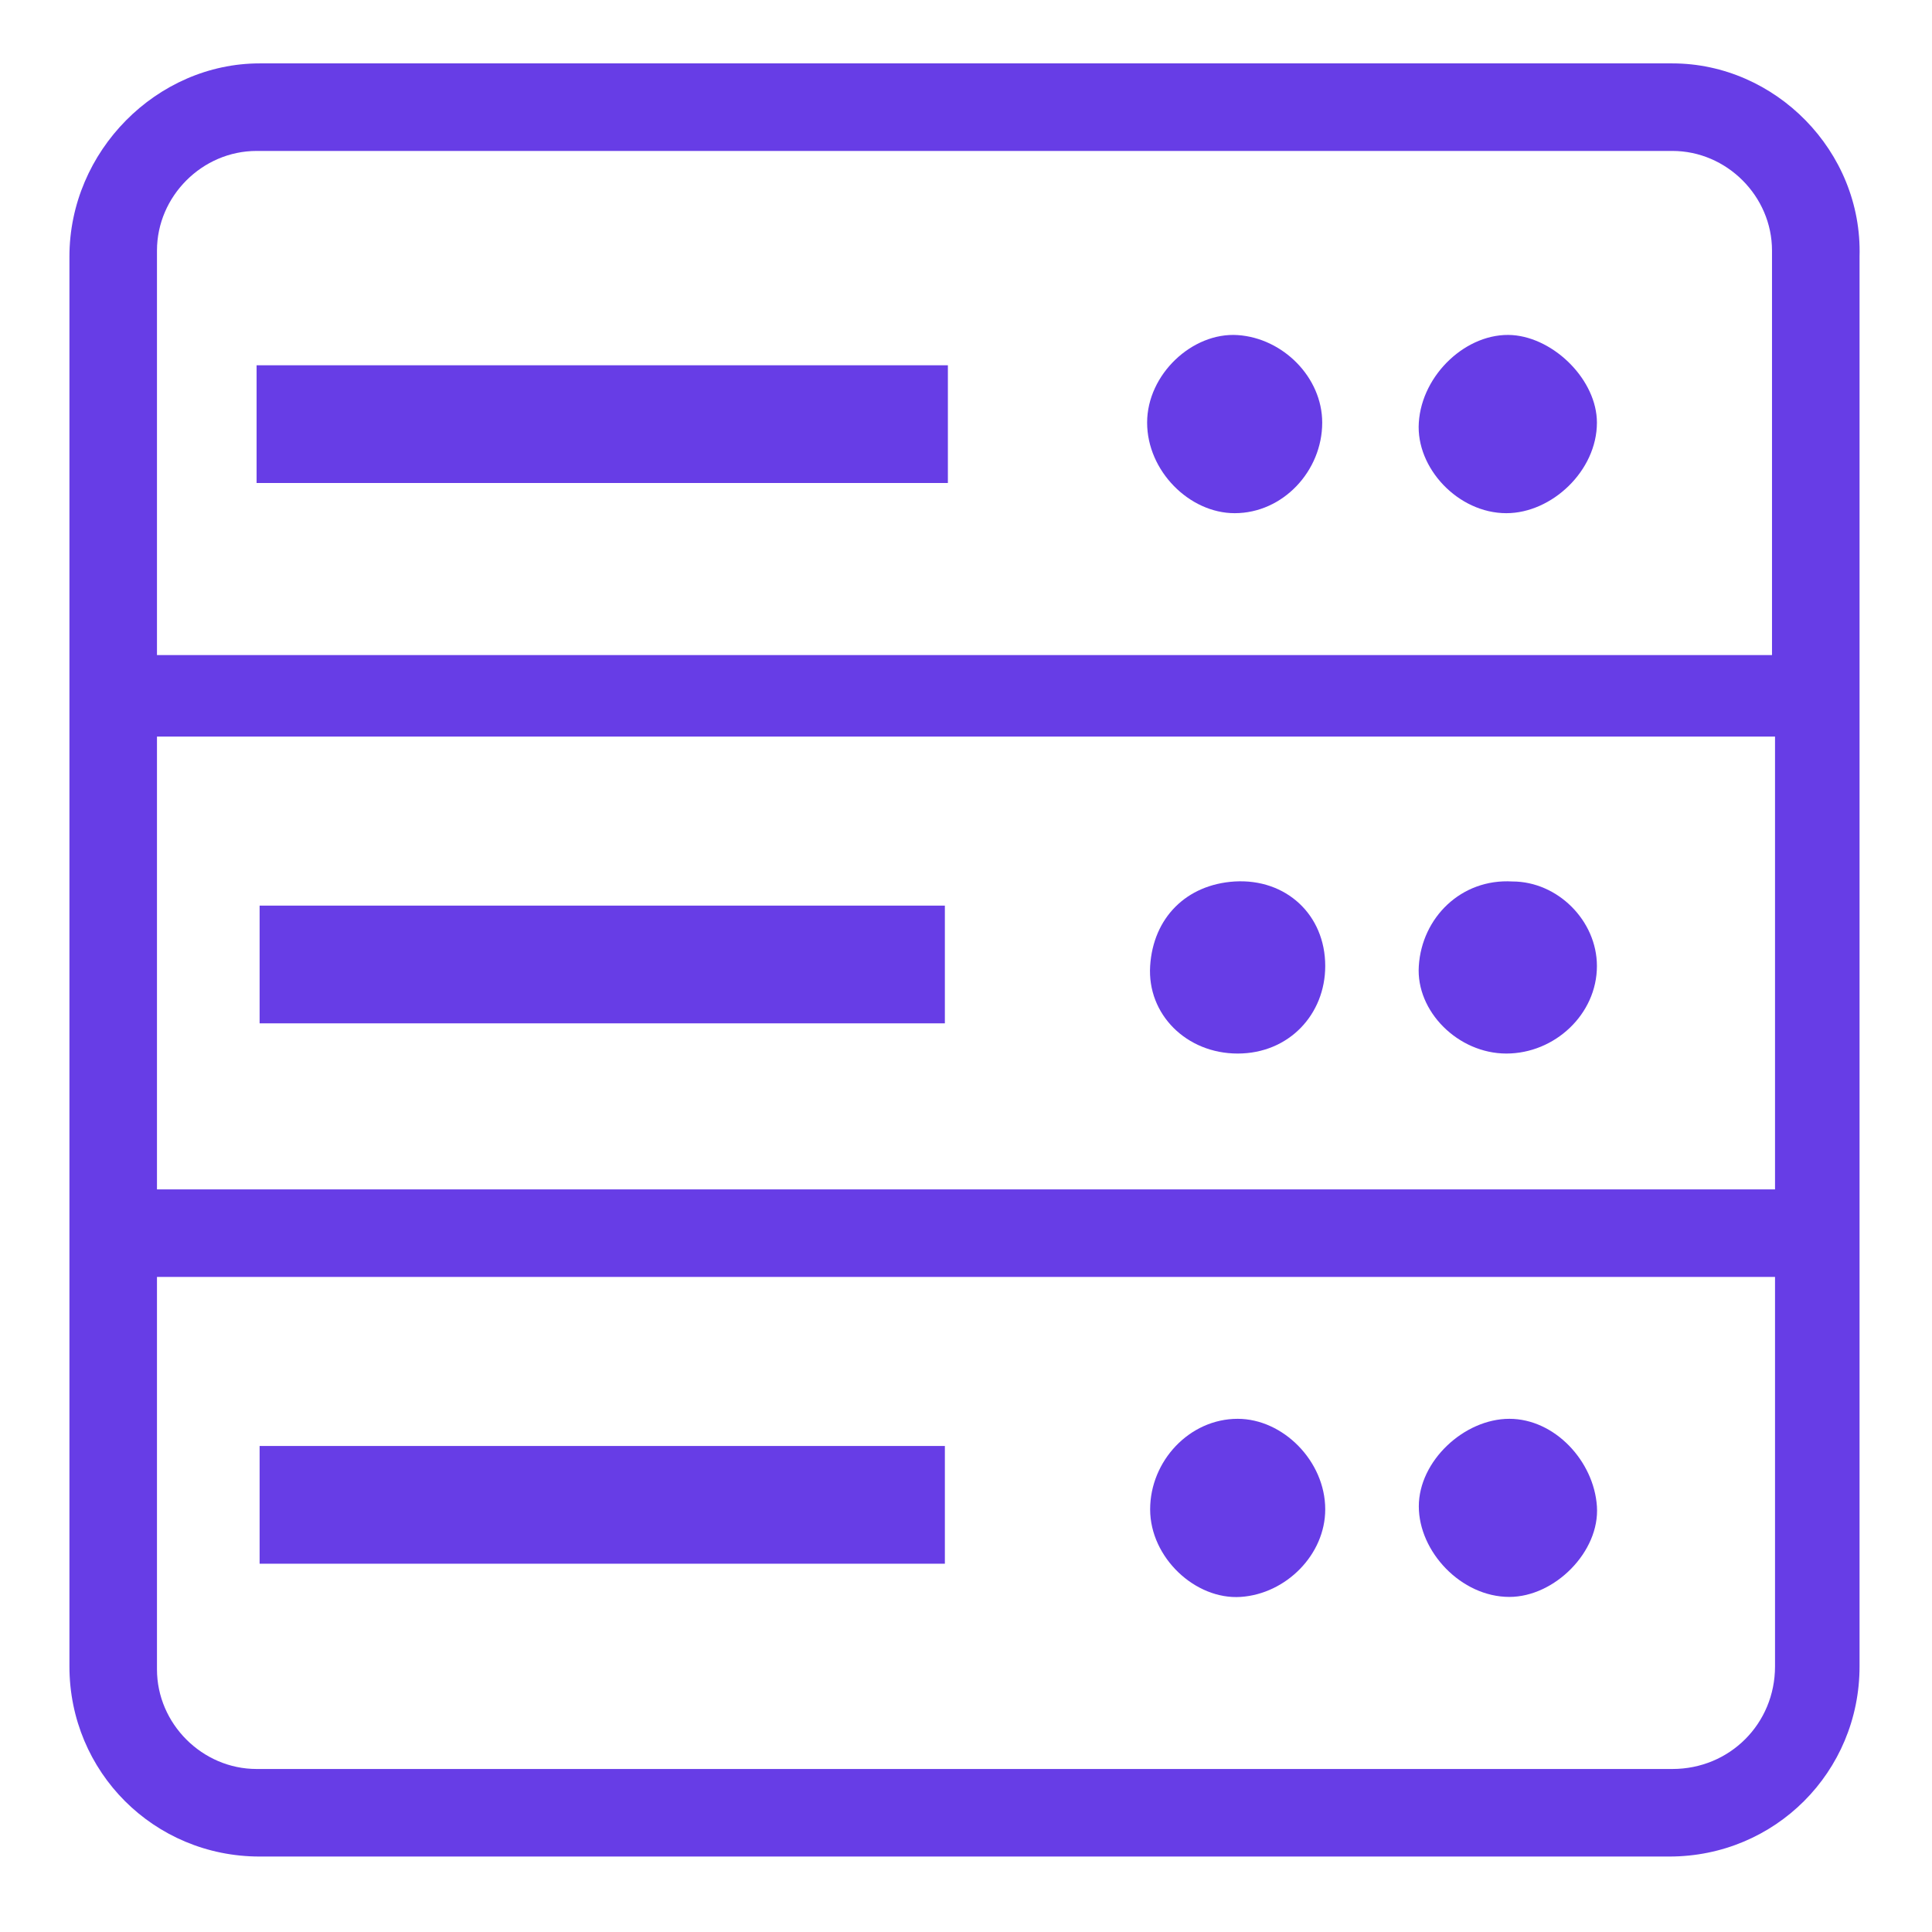
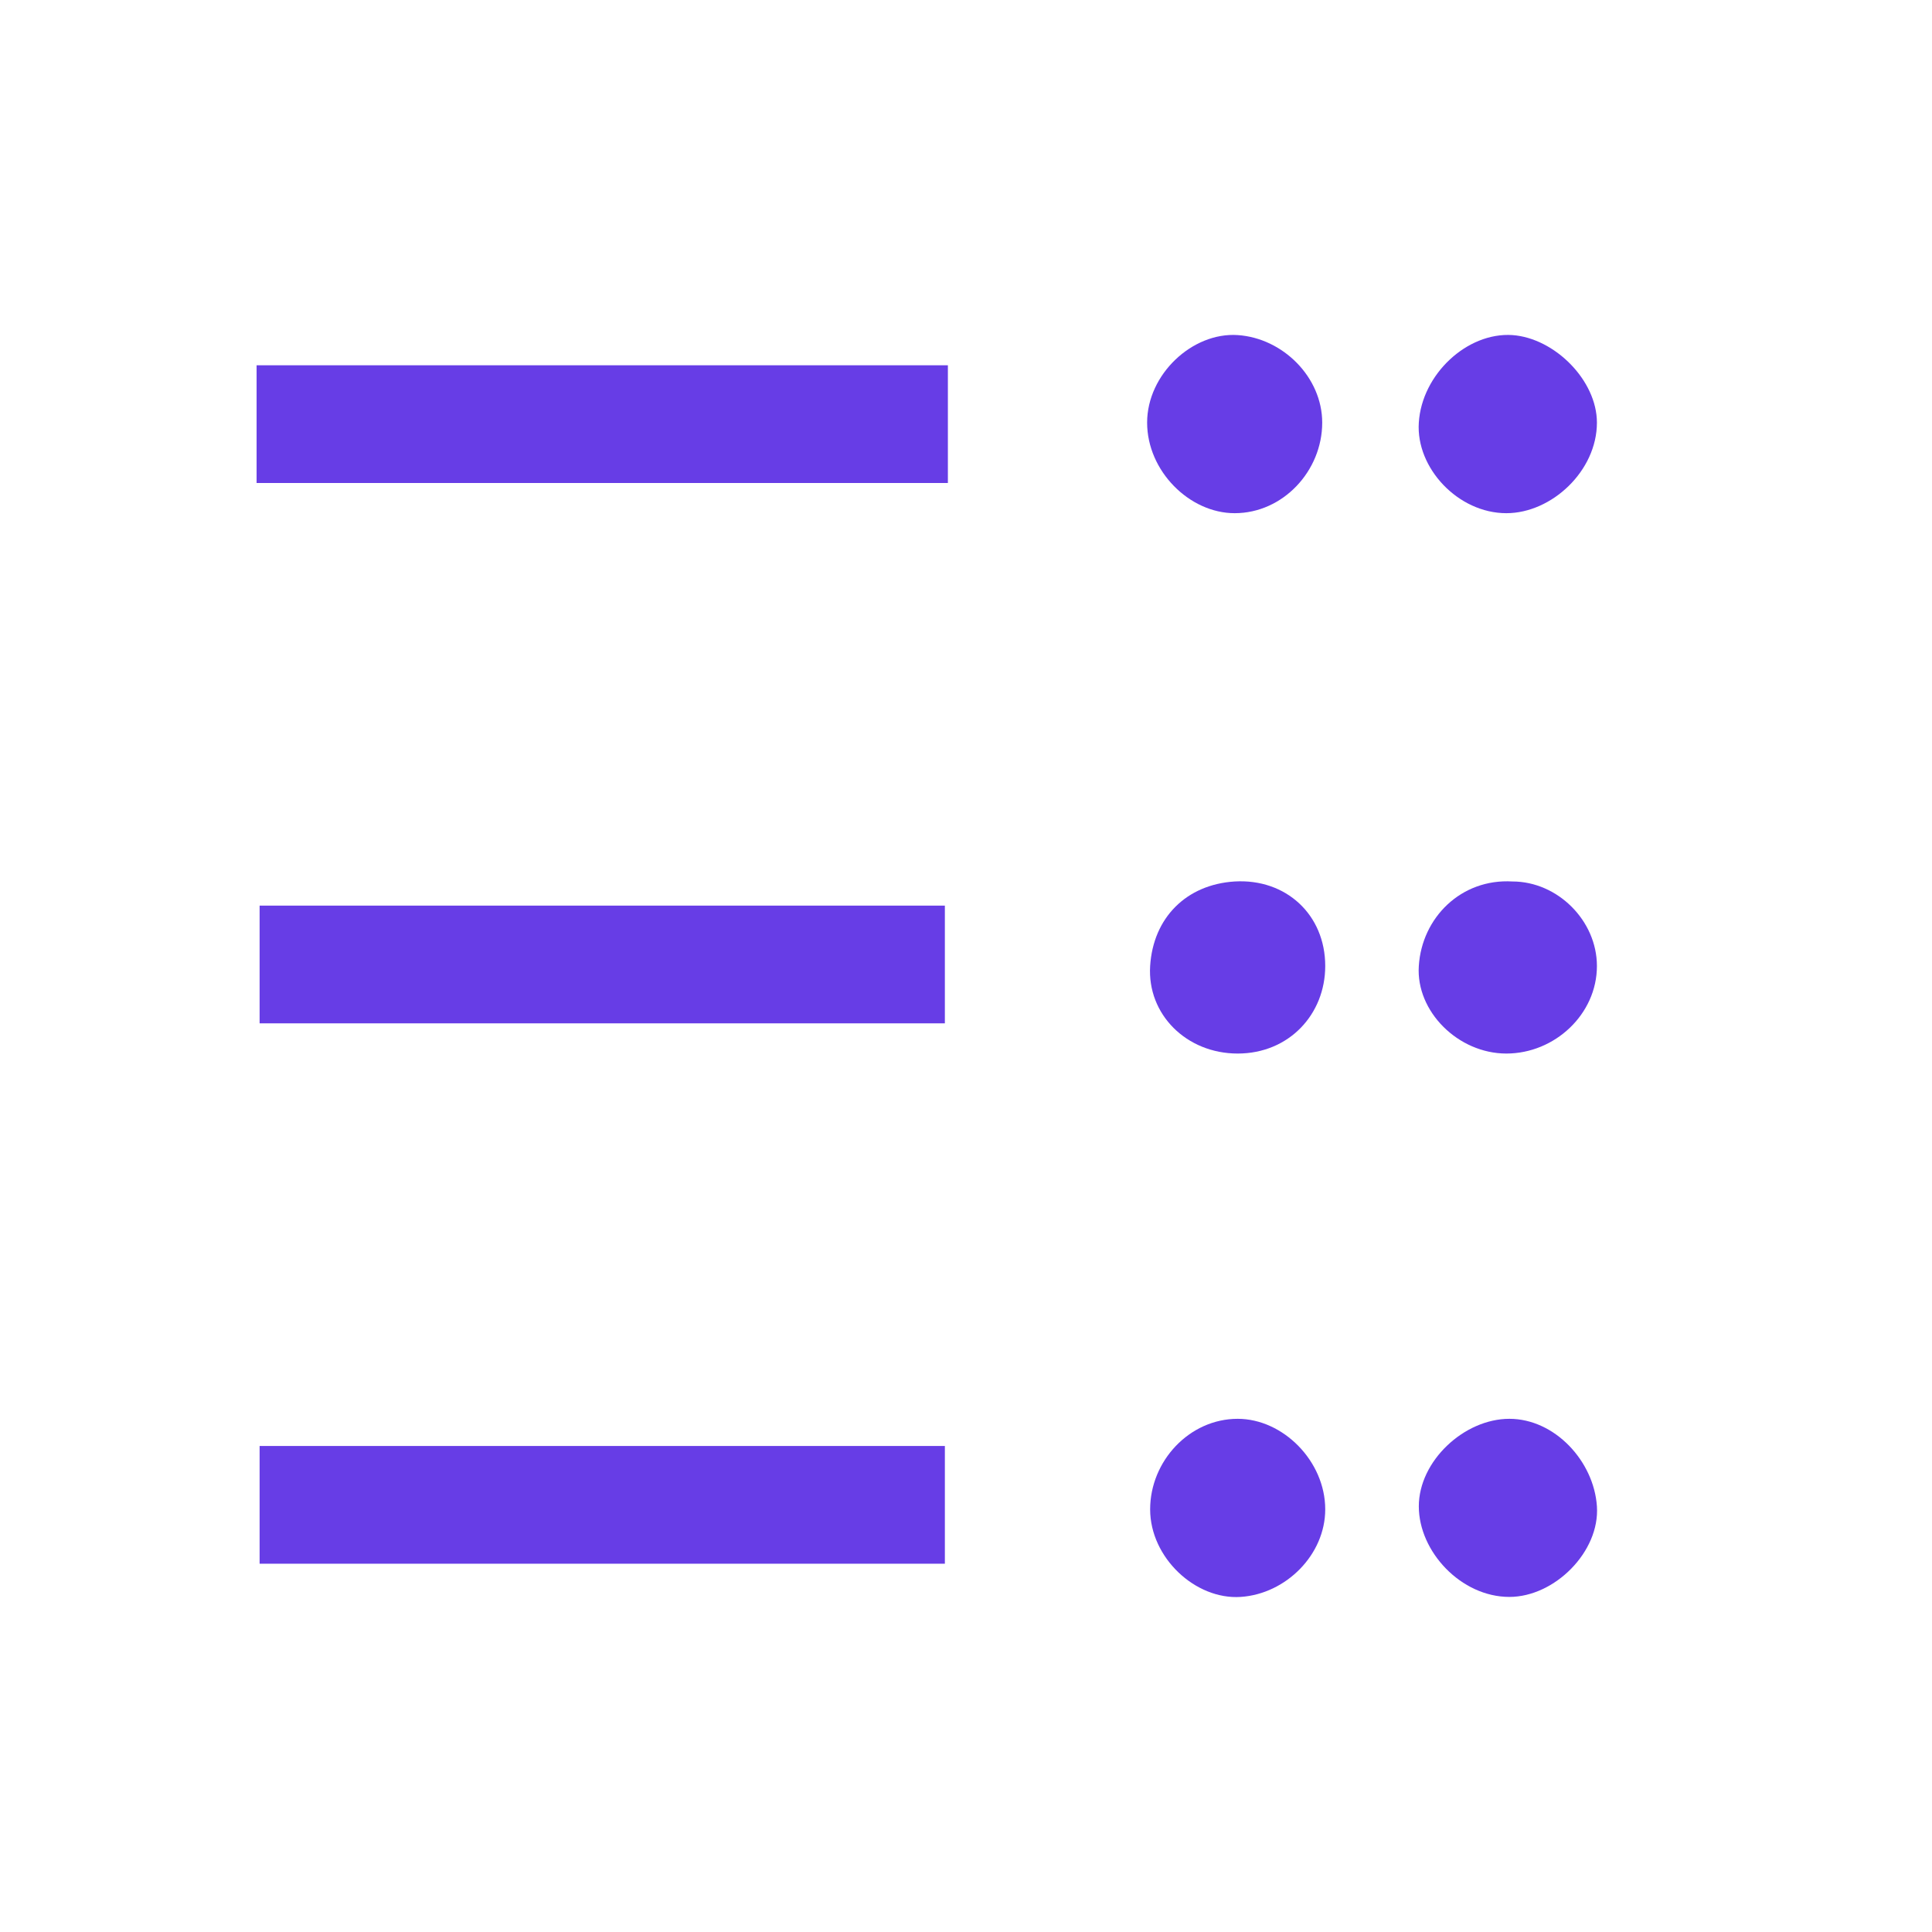
<svg xmlns="http://www.w3.org/2000/svg" version="1.1" id="Capa_1" x="0px" y="0px" viewBox="0 0 64 64" style="enable-background:new 0 0 64 64;" xml:space="preserve">
  <style type="text/css">
	.st0{fill:#673de6;}
</style>
  <path class="st0" d="M31.3,33.9c0-1.3,0-2.5,0-3.9c-7.7,0-15.1,0-22.7,0c0,1.4,0,2.6,0,3.9C16.3,33.9,23.7,33.9,31.3,33.9z" />
  <path class="st0" d="M49.9,34.9c1.6,0,3-1.3,3-2.9c0-1.5-1.3-2.8-2.8-2.8c-1.7-0.1-3,1.2-3.1,2.8C46.9,33.5,48.3,34.9,49.9,34.9z" />
  <path class="st0" d="M41,34.9c1.7,0,2.9-1.3,2.9-2.9c0-1.7-1.3-2.9-3-2.8c-1.6,0.1-2.7,1.2-2.8,2.8C38,33.6,39.3,34.9,41,34.9z" />
-   <path class="st0" d="M31.4,12.1c-7.8,0-15.2,0-22.9,0c0,1.3,0,2.6,0,3.9c7.7,0,15.2,0,22.9,0C31.4,14.7,31.4,13.5,31.4,12.1z" />
+   <path class="st0" d="M31.4,12.1c-7.8,0-15.2,0-22.9,0c0,1.3,0,2.6,0,3.9c7.7,0,15.2,0,22.9,0C31.4,14.7,31.4,13.5,31.4,12.1" />
  <path class="st0" d="M49.9,17c1.5,0,3-1.4,3-3c0-1.4-1.4-2.8-2.8-2.9c-1.5-0.1-3,1.3-3.1,2.9C46.9,15.5,48.3,17,49.9,17z" />
  <path class="st0" d="M40.9,17c1.6,0,2.9-1.4,2.9-3c0-1.5-1.3-2.8-2.8-2.9c-1.5-0.1-3,1.3-3,2.9C38,15.6,39.4,17,40.9,17z" />
  <path class="st0" d="M50,47c-1.5,0-3,1.4-3,2.9s1.4,3,3,3c1.5,0,3-1.5,2.9-3C52.8,48.4,51.5,47,50,47z" />
  <path class="st0" d="M41,47c-1.6,0-2.9,1.4-2.9,3s1.5,3,3,2.9s2.8-1.4,2.8-2.9C43.9,48.4,42.5,47,41,47z" />
  <rect x="8.6" y="47.9" class="st0" width="22.7" height="3.9" />
-   <path class="st0" d="M55.4,2.1H8.6C5.2,2.1,2.3,5,2.3,8.5v46.7c0,3.5,2.8,6.3,6.3,6.3h46.7c3.5,0,6.3-2.8,6.3-6.3V8.5  C61.7,5,58.8,2.1,55.4,2.1z M8.5,5h46.9c1.8,0,3.3,1.5,3.3,3.3v13.4H5.2V8.3C5.2,6.5,6.7,5,8.5,5z M58.8,24.4v15H5.2v-15  C5.2,24.4,58.8,24.4,58.8,24.4z M55.4,58.6H8.5c-1.8,0-3.3-1.5-3.3-3.3v-13h53.6v12.9C58.8,57.1,57.3,58.6,55.4,58.6z" />
</svg>